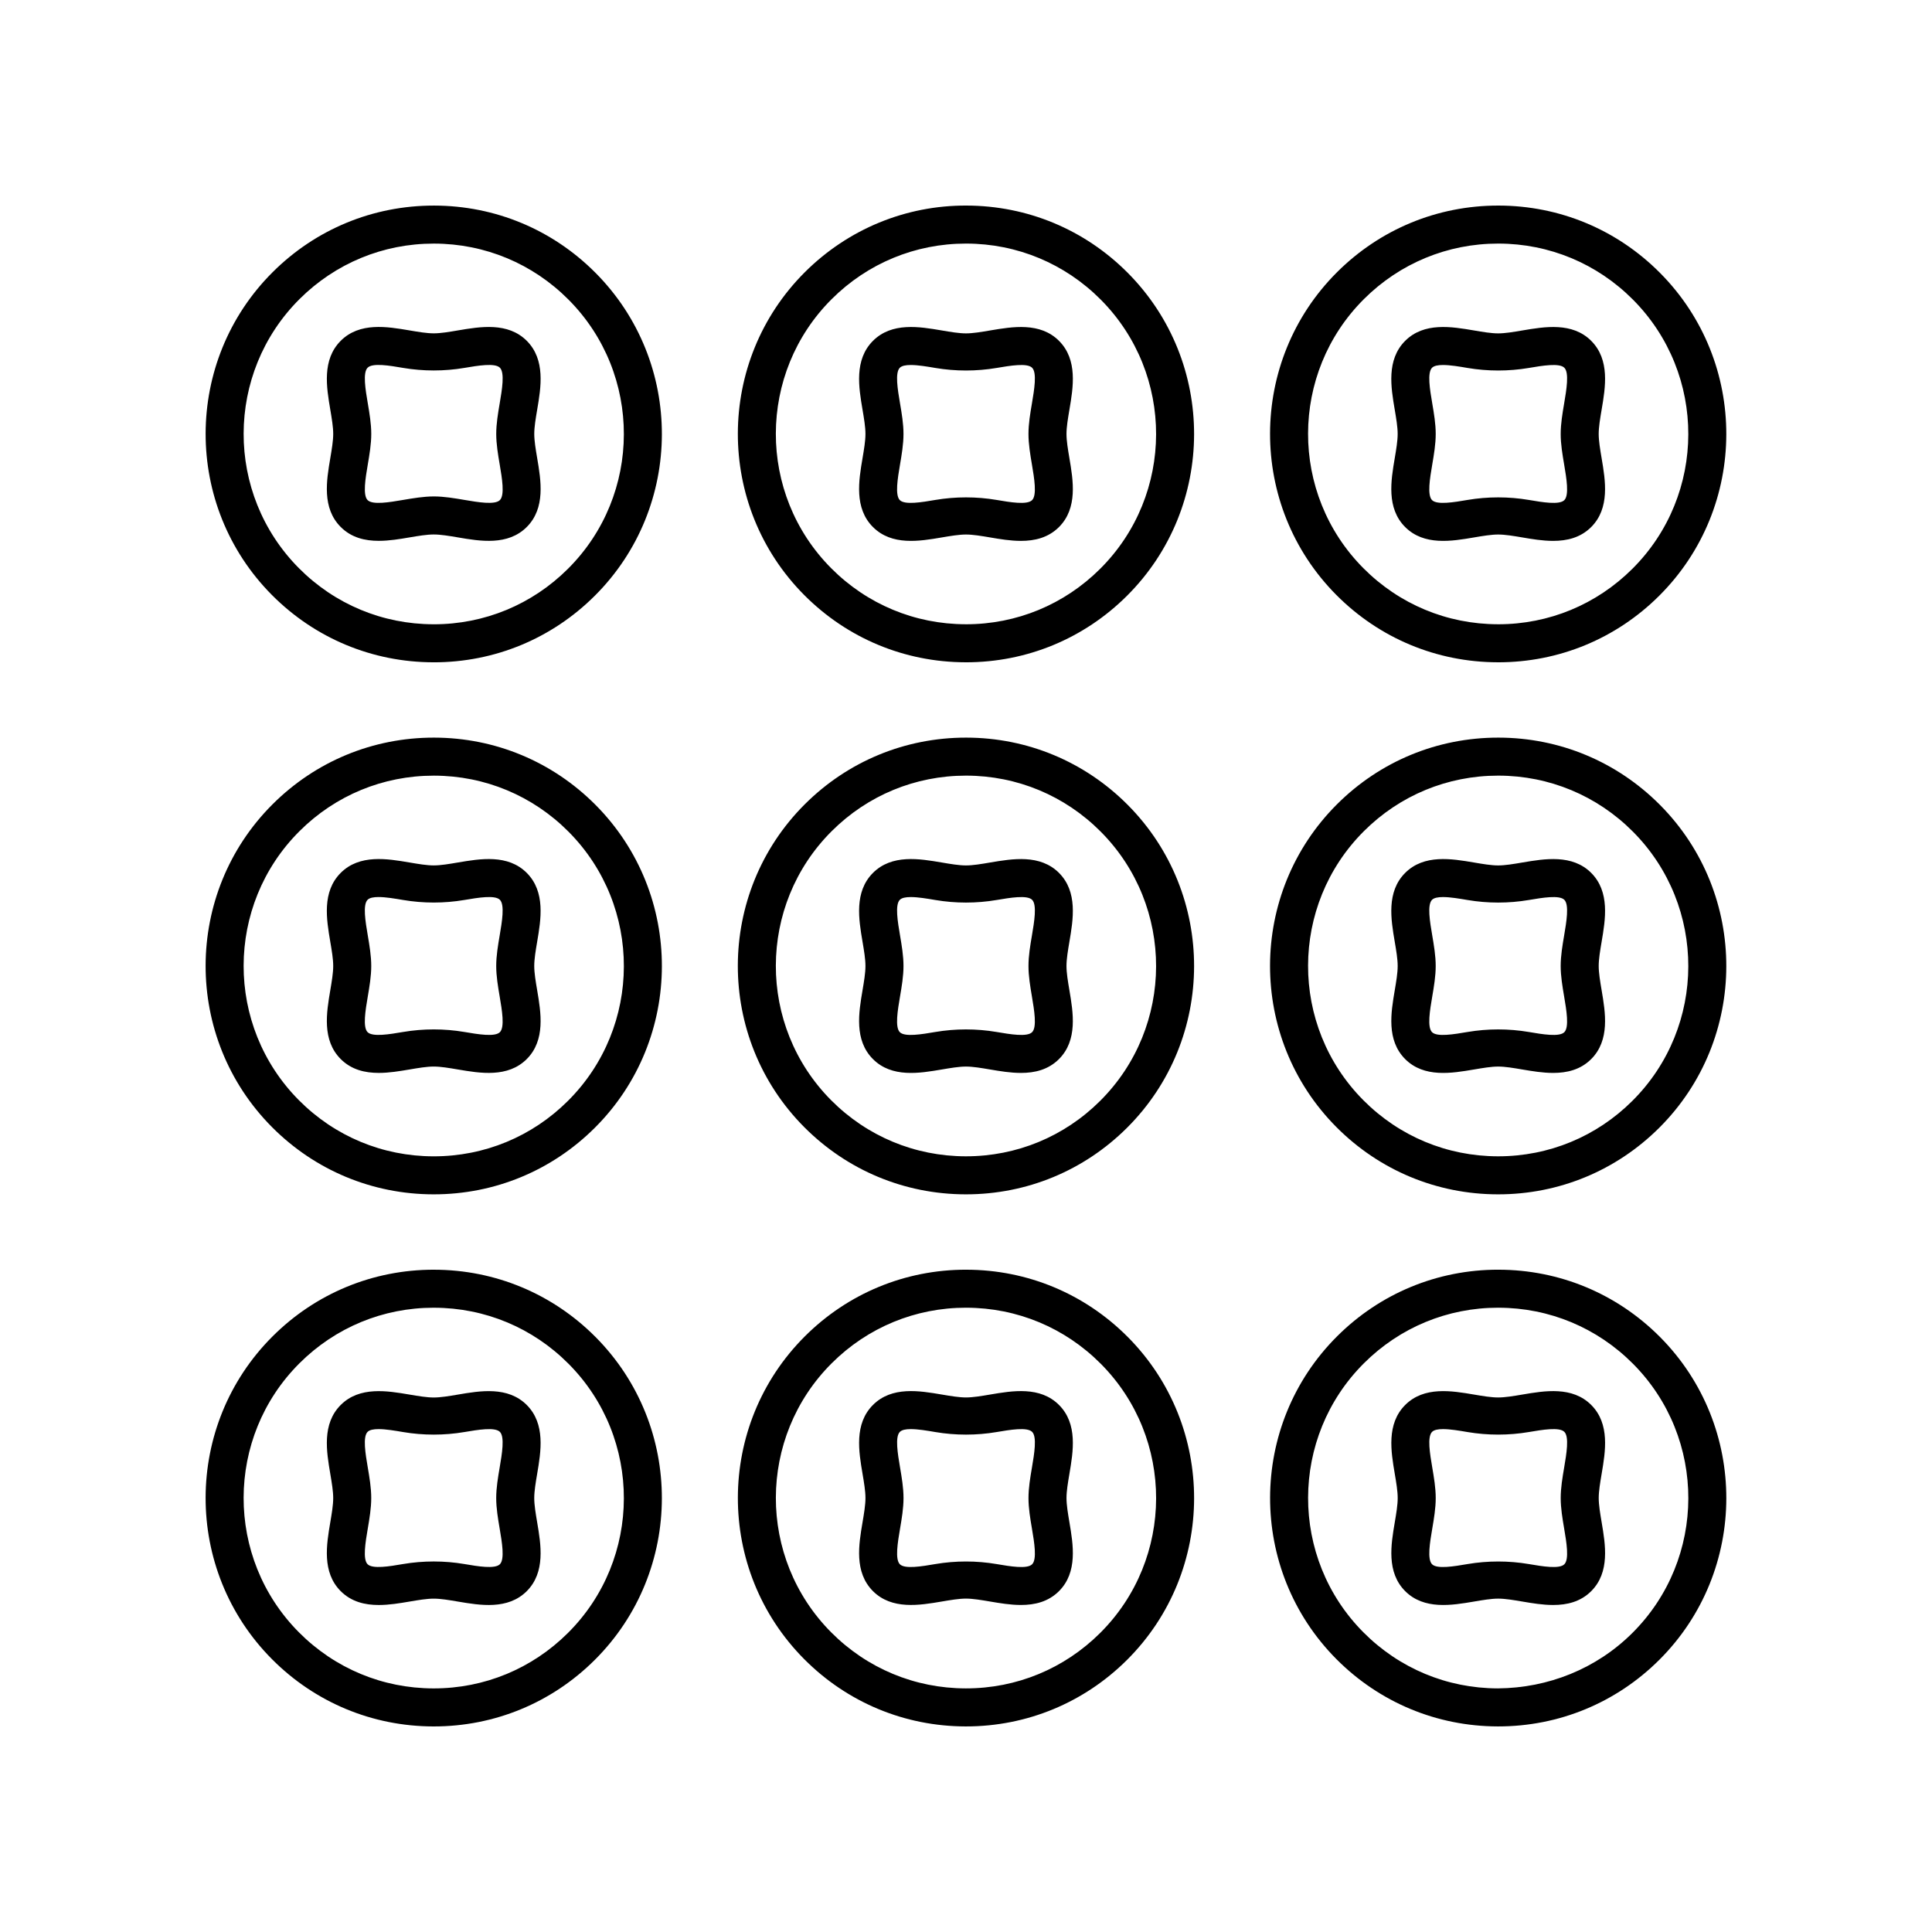
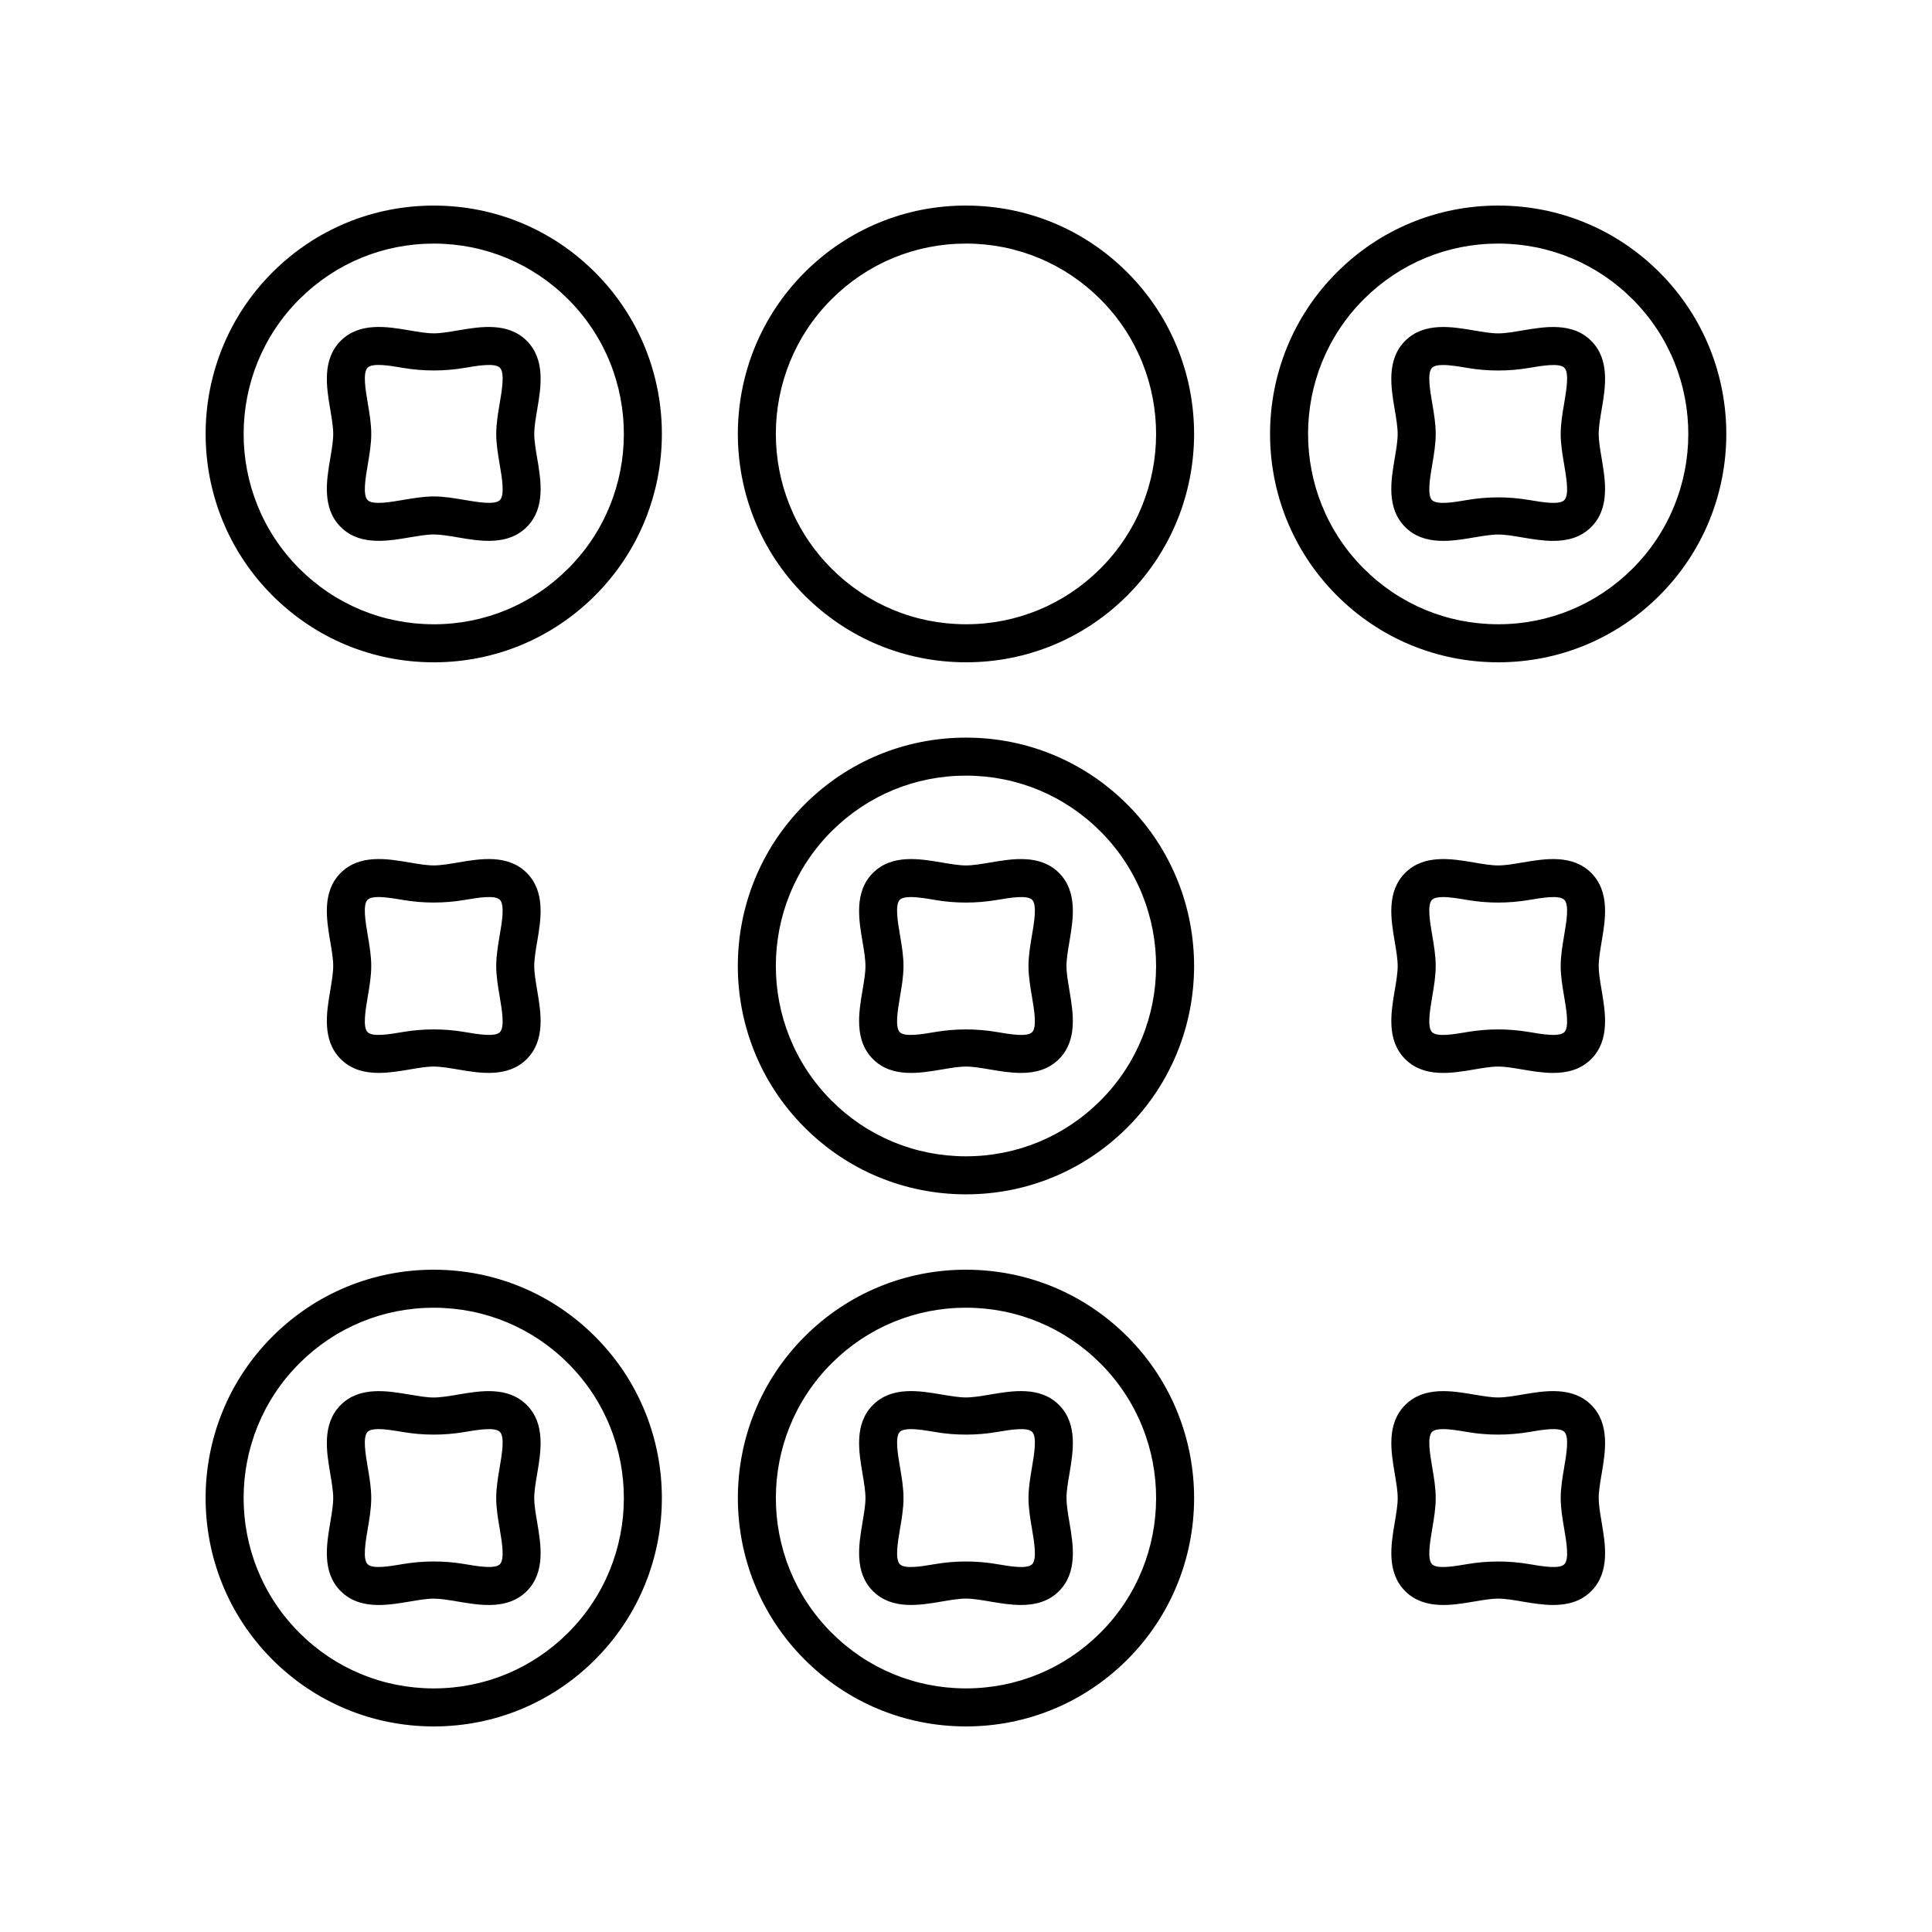
<svg xmlns="http://www.w3.org/2000/svg" fill="#000000" width="800px" height="800px" version="1.1" viewBox="144 144 512 512">
  <g>
    <path d="m258.95 319.52c16.109 0 31.262-6.262 42.68-17.641 23.629-23.547 23.711-61.941 0.176-85.586-11.398-11.457-26.574-17.781-42.734-17.812h-0.125c-16.109 0-31.266 6.262-42.684 17.637-23.625 23.547-23.703 61.941-0.176 85.586 11.402 11.453 26.578 17.781 42.734 17.812 0.047 0.004 0.086 0.004 0.129 0.004zm-35.57-96.266c9.516-9.48 22.141-14.699 35.566-14.699h0.105c13.465 0.027 26.109 5.301 35.609 14.848 19.617 19.711 19.551 51.711-0.148 71.336-9.516 9.484-22.141 14.703-35.566 14.703-0.035 0-0.07 0-0.105-0.004-13.465-0.027-26.109-5.301-35.609-14.848-19.613-19.703-19.547-51.707 0.148-71.336z" />
    <path d="m265.38 286.42c5.894 1.008 13.219 2.246 18.223-2.766 5-5.008 3.758-12.336 2.758-18.227-0.398-2.359-0.777-4.59-0.777-6.438 0-1.852 0.379-4.078 0.777-6.438 1-5.891 2.242-13.219-2.762-18.23-5-5-12.336-3.758-18.219-2.762-2.359 0.402-4.59 0.781-6.434 0.781-1.848 0-4.074-0.379-6.434-0.781-5.891-1-13.219-2.25-18.223 2.762-5.004 5.008-3.758 12.34-2.762 18.23 0.398 2.363 0.777 4.59 0.777 6.438 0 1.852-0.379 4.078-0.777 6.438-1 5.891-2.242 13.223 2.762 18.227 2.844 2.848 6.438 3.676 10.094 3.676 2.777 0 5.586-0.477 8.129-0.91 2.356-0.398 4.582-0.777 6.43-0.777 1.852 0 4.082 0.379 6.438 0.777zm-14.551-9.934c-3.602 0.617-8.086 1.379-9.406 0.047-1.328-1.324-0.566-5.816 0.043-9.422 0.453-2.668 0.922-5.426 0.922-8.121 0-2.695-0.469-5.453-0.922-8.121-0.609-3.606-1.371-8.098-0.043-9.422 1.324-1.332 5.809-0.562 9.406 0.051 5.336 0.906 10.91 0.906 16.242 0 3.606-0.609 8.09-1.371 9.406-0.051 1.324 1.328 0.566 5.816-0.047 9.422-0.453 2.668-0.922 5.426-0.922 8.121 0 2.699 0.469 5.457 0.922 8.121 0.613 3.606 1.371 8.094 0.047 9.418-1.32 1.332-5.809 0.566-9.406-0.047-2.668-0.453-5.426-0.922-8.121-0.922-2.699 0.008-5.453 0.473-8.121 0.926z" />
-     <path d="m216.09 442.7c11.402 11.453 26.578 17.781 42.734 17.812h0.129c16.109 0 31.262-6.262 42.68-17.637 23.629-23.547 23.711-61.941 0.176-85.586-11.402-11.453-26.578-17.781-42.738-17.812h-0.129c-16.109 0-31.262 6.262-42.68 17.637-23.629 23.547-23.707 61.941-0.172 85.586zm7.289-78.445c9.516-9.484 22.141-14.699 35.566-14.699h0.109c13.465 0.027 26.109 5.301 35.609 14.848 19.617 19.711 19.551 51.711-0.148 71.336-9.512 9.484-22.141 14.699-35.562 14.699h-0.109c-13.465-0.027-26.109-5.301-35.609-14.848-19.617-19.707-19.555-51.711 0.145-71.336z" />
    <path d="m234.29 424.66c2.844 2.844 6.438 3.672 10.09 3.672 2.777 0 5.59-0.477 8.129-0.906 2.359-0.402 4.586-0.781 6.434-0.781 1.848 0 4.078 0.379 6.434 0.781 5.879 0.996 13.207 2.242 18.223-2.766 5-5.008 3.758-12.336 2.758-18.227-0.398-2.359-0.777-4.59-0.777-6.438 0-1.852 0.379-4.078 0.777-6.438 1-5.891 2.242-13.219-2.762-18.23-5-5.008-12.336-3.758-18.219-2.762-2.359 0.402-4.59 0.781-6.434 0.781-1.848 0-4.074-0.379-6.434-0.781-5.891-1-13.219-2.242-18.223 2.762-5.004 5.008-3.758 12.34-2.762 18.23 0.402 2.359 0.781 4.586 0.781 6.438s-0.379 4.078-0.777 6.438c-0.996 5.887-2.242 13.223 2.762 18.227zm7.172-32.785c-0.609-3.606-1.371-8.098-0.043-9.422 0.535-0.539 1.59-0.73 2.898-0.73 1.918 0 4.367 0.414 6.508 0.781 5.336 0.906 10.91 0.906 16.242 0 3.606-0.609 8.09-1.371 9.406-0.051 1.324 1.328 0.566 5.816-0.047 9.422-0.453 2.664-0.922 5.422-0.922 8.121s0.469 5.457 0.922 8.121c0.613 3.606 1.371 8.094 0.051 9.418-1.324 1.324-5.801 0.562-9.41-0.051-5.332-0.906-10.906-0.906-16.242 0-3.598 0.613-8.078 1.371-9.406 0.051-1.328-1.324-0.566-5.816 0.043-9.422 0.453-2.664 0.922-5.422 0.922-8.117 0-2.699-0.469-5.457-0.922-8.121z" />
    <path d="m216.09 583.71c11.402 11.453 26.578 17.777 42.734 17.812h0.125c16.109 0 31.262-6.262 42.68-17.637 23.629-23.547 23.711-61.941 0.176-85.586-11.402-11.453-26.578-17.781-42.734-17.812-0.043-0.004-0.082-0.004-0.125-0.004-16.109 0-31.266 6.262-42.684 17.641-23.629 23.547-23.707 61.938-0.172 85.586zm7.289-78.449c9.516-9.484 22.141-14.703 35.57-14.703 0.035 0 0.07 0 0.105 0.004 13.465 0.027 26.109 5.301 35.609 14.848 19.617 19.711 19.551 51.711-0.148 71.336-9.516 9.48-22.141 14.699-35.566 14.699h-0.105c-13.465-0.027-26.109-5.301-35.609-14.848-19.617-19.707-19.555-51.711 0.145-71.336z" />
    <path d="m234.29 565.67c2.844 2.844 6.438 3.672 10.09 3.672 2.777 0 5.59-0.477 8.129-0.906 2.359-0.402 4.586-0.781 6.434-0.781 1.848 0 4.078 0.379 6.434 0.781 5.879 0.992 13.207 2.242 18.223-2.766 5-5.008 3.758-12.336 2.758-18.227-0.398-2.359-0.777-4.59-0.777-6.438 0-1.852 0.379-4.078 0.777-6.438 1-5.891 2.242-13.219-2.758-18.23-5.012-5.008-12.336-3.766-18.223-2.762-2.356 0.398-4.586 0.777-6.434 0.777-1.848 0-4.074-0.379-6.43-0.777-5.891-1-13.219-2.242-18.223 2.762-5.004 5.008-3.758 12.34-2.762 18.23 0.398 2.363 0.777 4.59 0.777 6.438 0 1.852-0.379 4.078-0.777 6.438-0.996 5.887-2.242 13.219 2.762 18.227zm7.172-32.789c-0.609-3.606-1.371-8.098-0.043-9.426 0.535-0.535 1.594-0.73 2.902-0.73 1.914 0 4.363 0.414 6.504 0.781 5.332 0.906 10.906 0.906 16.238 0 3.609-0.609 8.09-1.363 9.406-0.051 1.324 1.328 0.566 5.816-0.047 9.422-0.453 2.668-0.922 5.426-0.922 8.121 0 2.699 0.469 5.457 0.922 8.121 0.613 3.606 1.371 8.094 0.051 9.418-1.324 1.324-5.801 0.566-9.41-0.051-5.332-0.906-10.906-0.906-16.242 0-3.598 0.617-8.078 1.375-9.406 0.051-1.328-1.324-0.566-5.816 0.043-9.422 0.453-2.668 0.922-5.426 0.922-8.121 0.004-2.688-0.465-5.445-0.918-8.113z" />
    <path d="m442.85 216.29c-11.402-11.457-26.578-17.781-42.734-17.812-16.062-0.07-31.359 6.231-42.805 17.637-23.629 23.551-23.707 61.941-0.176 85.586 11.402 11.453 26.578 17.781 42.734 17.812 0.043 0.004 0.086 0.004 0.129 0.004 16.109 0 31.262-6.262 42.68-17.641 23.625-23.547 23.703-61.941 0.172-85.586zm-7.289 78.445c-9.516 9.484-22.141 14.703-35.566 14.703-0.035 0-0.07 0-0.105-0.004-13.465-0.027-26.113-5.301-35.613-14.848-19.617-19.707-19.551-51.711 0.148-71.336 9.516-9.48 22.137-14.699 35.566-14.699h0.105c13.465 0.027 26.109 5.301 35.609 14.848 19.617 19.707 19.555 51.711-0.145 71.336z" />
-     <path d="m424.65 234.33c-5.004-5.008-12.332-3.758-18.223-2.762-2.359 0.402-4.586 0.781-6.434 0.781-1.848 0-4.078-0.379-6.434-0.781-5.887-1-13.211-2.25-18.223 2.766-5 5.008-3.758 12.336-2.758 18.227 0.398 2.359 0.777 4.59 0.777 6.438 0 1.852-0.379 4.078-0.777 6.438-1 5.891-2.242 13.219 2.758 18.23 5.008 5.004 12.328 3.766 18.223 2.762 2.356-0.398 4.586-0.777 6.434-0.777 1.848 0 4.074 0.379 6.43 0.777 2.543 0.434 5.352 0.91 8.129 0.91 3.656 0 7.25-0.828 10.094-3.672 5.004-5.008 3.758-12.34 2.762-18.23-0.398-2.363-0.777-4.59-0.777-6.438 0-1.852 0.379-4.078 0.777-6.438 1-5.891 2.246-13.227-2.758-18.23zm-7.176 32.785c0.609 3.606 1.371 8.098 0.043 9.426-1.32 1.324-5.805 0.566-9.406-0.051-5.332-0.906-10.906-0.906-16.238 0-3.602 0.617-8.082 1.371-9.406 0.051-1.324-1.328-0.566-5.816 0.047-9.422 0.453-2.668 0.922-5.426 0.922-8.121 0-2.699-0.469-5.457-0.922-8.121-0.613-3.606-1.371-8.094-0.051-9.418 0.539-0.535 1.594-0.73 2.902-0.73 1.914 0 4.367 0.414 6.508 0.781 5.332 0.906 10.906 0.906 16.242 0 3.602-0.609 8.082-1.371 9.406-0.051 1.328 1.324 0.566 5.816-0.043 9.422-0.453 2.668-0.922 5.426-0.922 8.121 0 2.691 0.469 5.445 0.918 8.113z" />
    <path d="m442.85 357.29c-11.402-11.453-26.578-17.781-42.734-17.812h-0.129c-16.109 0-31.262 6.262-42.68 17.637-23.629 23.547-23.711 61.941-0.176 85.586 11.402 11.453 26.578 17.781 42.734 17.812h0.129c16.109 0 31.266-6.262 42.68-17.637 23.629-23.547 23.707-61.941 0.176-85.586zm-7.289 78.445c-9.512 9.484-22.141 14.699-35.566 14.699h-0.105c-13.465-0.027-26.113-5.301-35.613-14.848-19.617-19.711-19.551-51.711 0.148-71.336 9.512-9.484 22.141-14.699 35.562-14.699h0.109c13.465 0.027 26.109 5.301 35.609 14.848 19.617 19.711 19.555 51.711-0.145 71.336z" />
    <path d="m424.65 375.33c-5.004-5-12.332-3.758-18.223-2.762-2.359 0.402-4.586 0.781-6.434 0.781-1.848 0-4.078-0.379-6.434-0.781-5.887-1-13.211-2.246-18.223 2.766-5 5.008-3.758 12.336-2.758 18.227 0.398 2.356 0.777 4.586 0.777 6.438s-0.379 4.078-0.777 6.438c-1 5.891-2.242 13.219 2.762 18.23 5.004 5.008 12.332 3.758 18.219 2.762 2.359-0.402 4.59-0.781 6.434-0.781 1.848 0 4.074 0.379 6.434 0.781 2.543 0.43 5.352 0.906 8.129 0.906 3.652 0 7.246-0.828 10.09-3.672 5.004-5.008 3.758-12.34 2.762-18.23-0.398-2.359-0.777-4.586-0.777-6.434 0-1.852 0.379-4.078 0.777-6.438 1-5.891 2.246-13.223-2.758-18.23zm-7.176 32.785c0.609 3.606 1.371 8.098 0.043 9.422-1.324 1.328-5.809 0.562-9.406-0.051-5.336-0.906-10.91-0.906-16.242 0-3.602 0.613-8.082 1.379-9.406 0.051-1.324-1.328-0.566-5.816 0.047-9.422 0.457-2.664 0.926-5.422 0.926-8.117 0-2.699-0.469-5.457-0.922-8.121-0.613-3.606-1.371-8.094-0.051-9.418 0.539-0.535 1.594-0.73 2.902-0.73 1.914 0 4.367 0.414 6.508 0.781 5.332 0.906 10.906 0.906 16.242 0 3.602-0.609 8.082-1.371 9.406-0.051 1.328 1.324 0.566 5.816-0.043 9.422-0.453 2.66-0.922 5.418-0.922 8.117 0 2.695 0.469 5.453 0.918 8.117z" />
    <path d="m400 601.52c16.109 0 31.262-6.262 42.68-17.637 23.625-23.547 23.703-61.941 0.176-85.586-11.402-11.453-26.578-17.781-42.734-17.812-0.043-0.004-0.082-0.004-0.125-0.004-16.109 0-31.262 6.262-42.68 17.641-23.629 23.547-23.711 61.941-0.176 85.586 11.398 11.453 26.574 17.777 42.73 17.812h0.129zm-35.57-96.262c9.516-9.484 22.141-14.703 35.566-14.703 0.035 0 0.07 0 0.105 0.004 13.465 0.027 26.109 5.301 35.609 14.848 19.617 19.707 19.551 51.711-0.145 71.336-9.516 9.48-22.141 14.699-35.566 14.699h-0.105c-13.465-0.027-26.113-5.301-35.613-14.848-19.617-19.707-19.551-51.711 0.148-71.336z" />
    <path d="m406.43 568.43c2.543 0.43 5.352 0.906 8.129 0.906 3.652 0 7.246-0.828 10.09-3.672 5.004-5.008 3.758-12.34 2.762-18.23-0.398-2.363-0.777-4.59-0.777-6.438 0-1.852 0.379-4.078 0.777-6.438 1-5.891 2.242-13.223-2.762-18.227-5-5.008-12.332-3.766-18.223-2.766-2.356 0.398-4.582 0.777-6.43 0.777-1.848 0-4.078-0.379-6.434-0.777-5.891-1-13.211-2.246-18.223 2.766-5 5.008-3.758 12.336-2.758 18.227 0.398 2.359 0.777 4.59 0.777 6.438 0 1.852-0.379 4.078-0.777 6.438-1 5.891-2.242 13.219 2.762 18.23 5.004 5 12.332 3.758 18.219 2.762 2.359-0.402 4.59-0.781 6.434-0.781 1.848 0.004 4.074 0.383 6.434 0.785zm-14.551-9.938c-3.602 0.617-8.082 1.379-9.406 0.051s-0.566-5.816 0.047-9.422c0.453-2.668 0.922-5.426 0.922-8.121 0-2.699-0.469-5.457-0.922-8.121-0.613-3.606-1.371-8.094-0.047-9.418 0.535-0.539 1.594-0.734 2.902-0.734 1.918 0 4.367 0.414 6.504 0.781 5.332 0.906 10.906 0.906 16.238 0 3.606-0.609 8.09-1.371 9.406-0.047 1.328 1.324 0.566 5.816-0.043 9.422-0.453 2.668-0.922 5.426-0.922 8.121 0 2.695 0.469 5.453 0.922 8.121 0.609 3.606 1.371 8.098 0.043 9.422-1.324 1.328-5.809 0.562-9.406-0.051-5.336-0.91-10.91-0.91-16.238-0.004z" />
    <path d="m583.89 216.29c-11.398-11.457-26.574-17.781-42.734-17.812h-0.125c-16.109 0-31.262 6.262-42.68 17.637-23.629 23.551-23.707 61.941-0.176 85.586 11.402 11.453 26.578 17.781 42.734 17.812 0.043 0.004 0.082 0.004 0.125 0.004 16.109 0 31.262-6.262 42.68-17.641 23.633-23.547 23.711-61.941 0.176-85.586zm-7.289 78.445c-9.516 9.484-22.141 14.703-35.566 14.703-0.035 0-0.07 0-0.105-0.004-13.465-0.027-26.109-5.301-35.609-14.848-19.617-19.707-19.551-51.711 0.145-71.336 9.516-9.48 22.141-14.699 35.566-14.699h0.105c13.465 0.027 26.109 5.301 35.609 14.848 19.617 19.707 19.555 51.711-0.145 71.336z" />
    <path d="m565.69 234.33c-5-5.008-12.336-3.758-18.223-2.762-2.359 0.402-4.586 0.781-6.434 0.781s-4.078-0.379-6.434-0.781c-5.883-1-13.211-2.25-18.223 2.766-5 5.008-3.758 12.336-2.758 18.227 0.398 2.359 0.777 4.59 0.777 6.438 0 1.852-0.379 4.078-0.777 6.438-1 5.891-2.242 13.219 2.758 18.23 5.008 5.004 12.332 3.766 18.223 2.762 2.356-0.398 4.586-0.777 6.434-0.777s4.074 0.379 6.43 0.777c2.543 0.434 5.352 0.91 8.129 0.91 3.656 0 7.25-0.828 10.094-3.672 5.004-5.008 3.758-12.34 2.762-18.23-0.398-2.363-0.777-4.59-0.777-6.438 0-1.852 0.379-4.078 0.777-6.438 1.004-5.891 2.246-13.227-2.758-18.23zm-7.172 32.785c0.609 3.606 1.371 8.098 0.043 9.426-1.32 1.324-5.801 0.566-9.406-0.051-5.332-0.906-10.906-0.906-16.238 0-3.602 0.617-8.082 1.371-9.406 0.051-1.324-1.328-0.566-5.816 0.047-9.422 0.453-2.668 0.922-5.426 0.922-8.121 0-2.699-0.469-5.457-0.922-8.121-0.613-3.606-1.371-8.094-0.051-9.418 0.539-0.535 1.594-0.73 2.902-0.73 1.914 0 4.367 0.414 6.508 0.781 5.332 0.906 10.906 0.906 16.242 0 3.602-0.609 8.082-1.371 9.406-0.051 1.328 1.324 0.566 5.816-0.043 9.422-0.453 2.668-0.922 5.426-0.922 8.121-0.004 2.691 0.465 5.445 0.918 8.113z" />
-     <path d="m583.89 357.29c-11.398-11.453-26.574-17.781-42.734-17.812h-0.129c-16.109 0-31.262 6.262-42.68 17.637-23.629 23.547-23.707 61.941-0.176 85.586 11.402 11.453 26.578 17.781 42.734 17.812h0.129c16.109 0 31.262-6.262 42.68-17.637 23.633-23.547 23.711-61.941 0.176-85.586zm-7.289 78.445c-9.512 9.484-22.141 14.699-35.562 14.699h-0.109c-13.465-0.027-26.109-5.301-35.609-14.848-19.617-19.707-19.551-51.711 0.145-71.336 9.512-9.484 22.141-14.699 35.562-14.699h0.109c13.465 0.027 26.109 5.301 35.609 14.848 19.617 19.711 19.555 51.711-0.145 71.336z" />
    <path d="m565.69 375.33c-5-5-12.336-3.758-18.223-2.762-2.359 0.402-4.586 0.781-6.434 0.781s-4.078-0.379-6.434-0.781c-5.883-1-13.211-2.246-18.223 2.766-5 5.008-3.758 12.336-2.758 18.227 0.402 2.356 0.781 4.586 0.781 6.438s-0.379 4.078-0.777 6.438c-1 5.891-2.242 13.219 2.762 18.23 5.008 5.008 12.336 3.758 18.219 2.762 2.359-0.402 4.59-0.781 6.434-0.781 1.848 0 4.074 0.379 6.434 0.781 2.543 0.43 5.352 0.906 8.129 0.906 3.652 0 7.246-0.828 10.09-3.672 5.004-5.008 3.758-12.34 2.762-18.23-0.398-2.359-0.777-4.586-0.777-6.434 0-1.852 0.379-4.078 0.777-6.438 1-5.891 2.242-13.223-2.762-18.23zm-7.172 32.785c0.609 3.606 1.371 8.098 0.043 9.422-1.324 1.328-5.805 0.562-9.406-0.051-5.336-0.906-10.91-0.906-16.242 0-3.606 0.613-8.078 1.379-9.406 0.051-1.324-1.328-0.566-5.816 0.047-9.422 0.457-2.664 0.922-5.422 0.922-8.117 0-2.699-0.469-5.457-0.922-8.121-0.613-3.606-1.371-8.094-0.051-9.418 0.539-0.535 1.594-0.73 2.902-0.73 1.914 0 4.367 0.414 6.508 0.781 5.332 0.906 10.906 0.906 16.242 0 3.602-0.609 8.082-1.371 9.406-0.051 1.328 1.324 0.566 5.816-0.043 9.422-0.453 2.66-0.922 5.418-0.922 8.117 0 2.695 0.469 5.453 0.922 8.117z" />
-     <path d="m541.04 480.48c-16.109 0-31.262 6.262-42.68 17.641-23.629 23.547-23.707 61.941-0.176 85.586 11.402 11.453 26.578 17.777 42.734 17.812h0.125c16.109 0 31.262-6.262 42.68-17.637 23.625-23.547 23.703-61.941 0.176-85.586-11.402-11.453-26.578-17.781-42.734-17.812-0.039-0.004-0.082-0.004-0.125-0.004zm35.57 96.262c-9.539 9.508-22.32 14.598-35.672 14.699-13.465-0.027-26.109-5.301-35.609-14.848-19.617-19.707-19.551-51.711 0.145-71.336 9.516-9.484 22.141-14.703 35.566-14.703 0.035 0 0.07 0 0.105 0.004 13.465 0.027 26.109 5.301 35.609 14.848 19.617 19.703 19.551 51.711-0.145 71.336z" />
    <path d="m534.61 513.57c-5.883-1-13.211-2.246-18.223 2.766-5 5.008-3.758 12.336-2.758 18.227 0.398 2.359 0.777 4.59 0.777 6.438 0 1.852-0.379 4.078-0.777 6.438-1 5.891-2.242 13.219 2.762 18.23 5.008 5 12.336 3.758 18.219 2.762 2.359-0.402 4.59-0.781 6.434-0.781 1.848 0 4.074 0.379 6.434 0.781 2.543 0.43 5.352 0.906 8.129 0.906 3.652 0 7.246-0.828 10.09-3.672 5.004-5.008 3.758-12.34 2.762-18.23-0.398-2.363-0.777-4.59-0.777-6.438 0-1.852 0.379-4.078 0.777-6.438 1-5.891 2.242-13.223-2.762-18.227-5.004-5.008-12.328-3.766-18.223-2.766-2.356 0.398-4.582 0.777-6.43 0.777-1.848 0.004-4.078-0.375-6.434-0.773zm14.551 9.934c3.606-0.609 8.09-1.371 9.406-0.047 1.328 1.324 0.566 5.816-0.043 9.422-0.453 2.668-0.922 5.426-0.922 8.121 0 2.695 0.469 5.453 0.922 8.121 0.609 3.606 1.371 8.098 0.043 9.422-1.324 1.328-5.805 0.562-9.406-0.051-5.336-0.906-10.91-0.906-16.242 0-3.606 0.617-8.078 1.379-9.406 0.051-1.324-1.328-0.566-5.816 0.047-9.422 0.453-2.668 0.922-5.426 0.922-8.121 0-2.699-0.469-5.457-0.922-8.121-0.613-3.606-1.371-8.094-0.047-9.418 0.535-0.539 1.594-0.734 2.902-0.734 1.918 0 4.367 0.414 6.504 0.781 5.336 0.902 10.91 0.902 16.242-0.004z" />
  </g>
</svg>